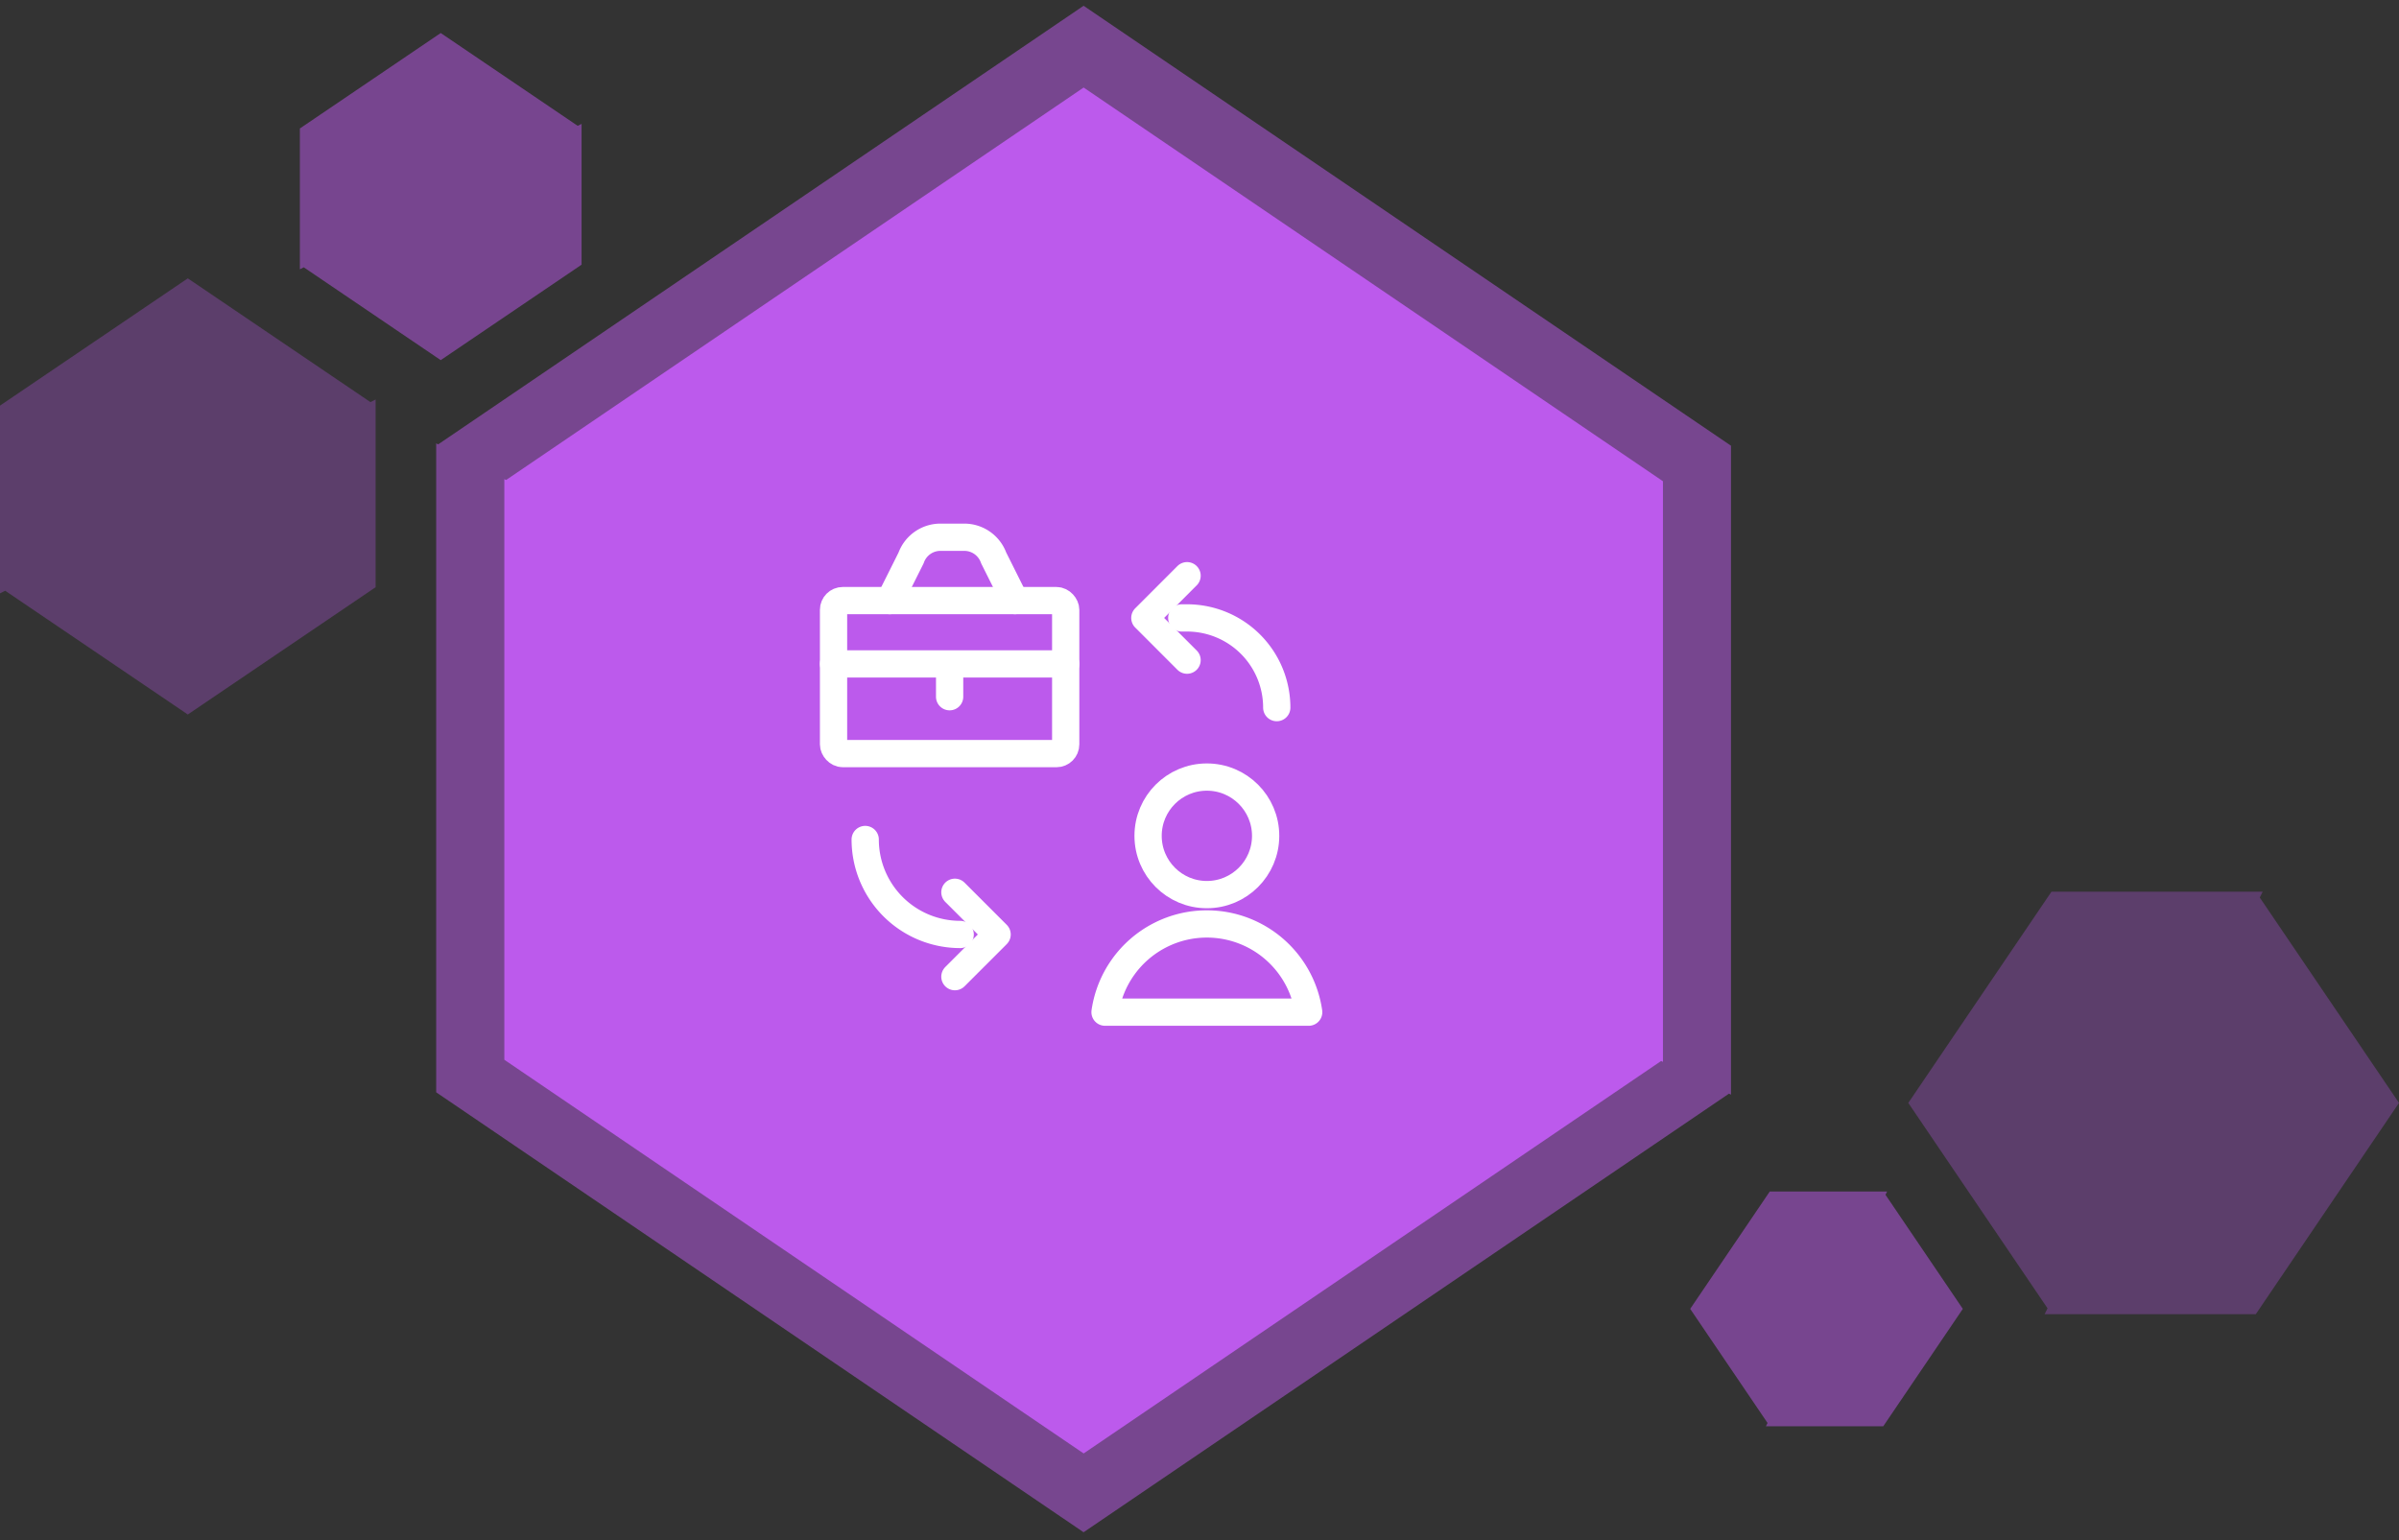
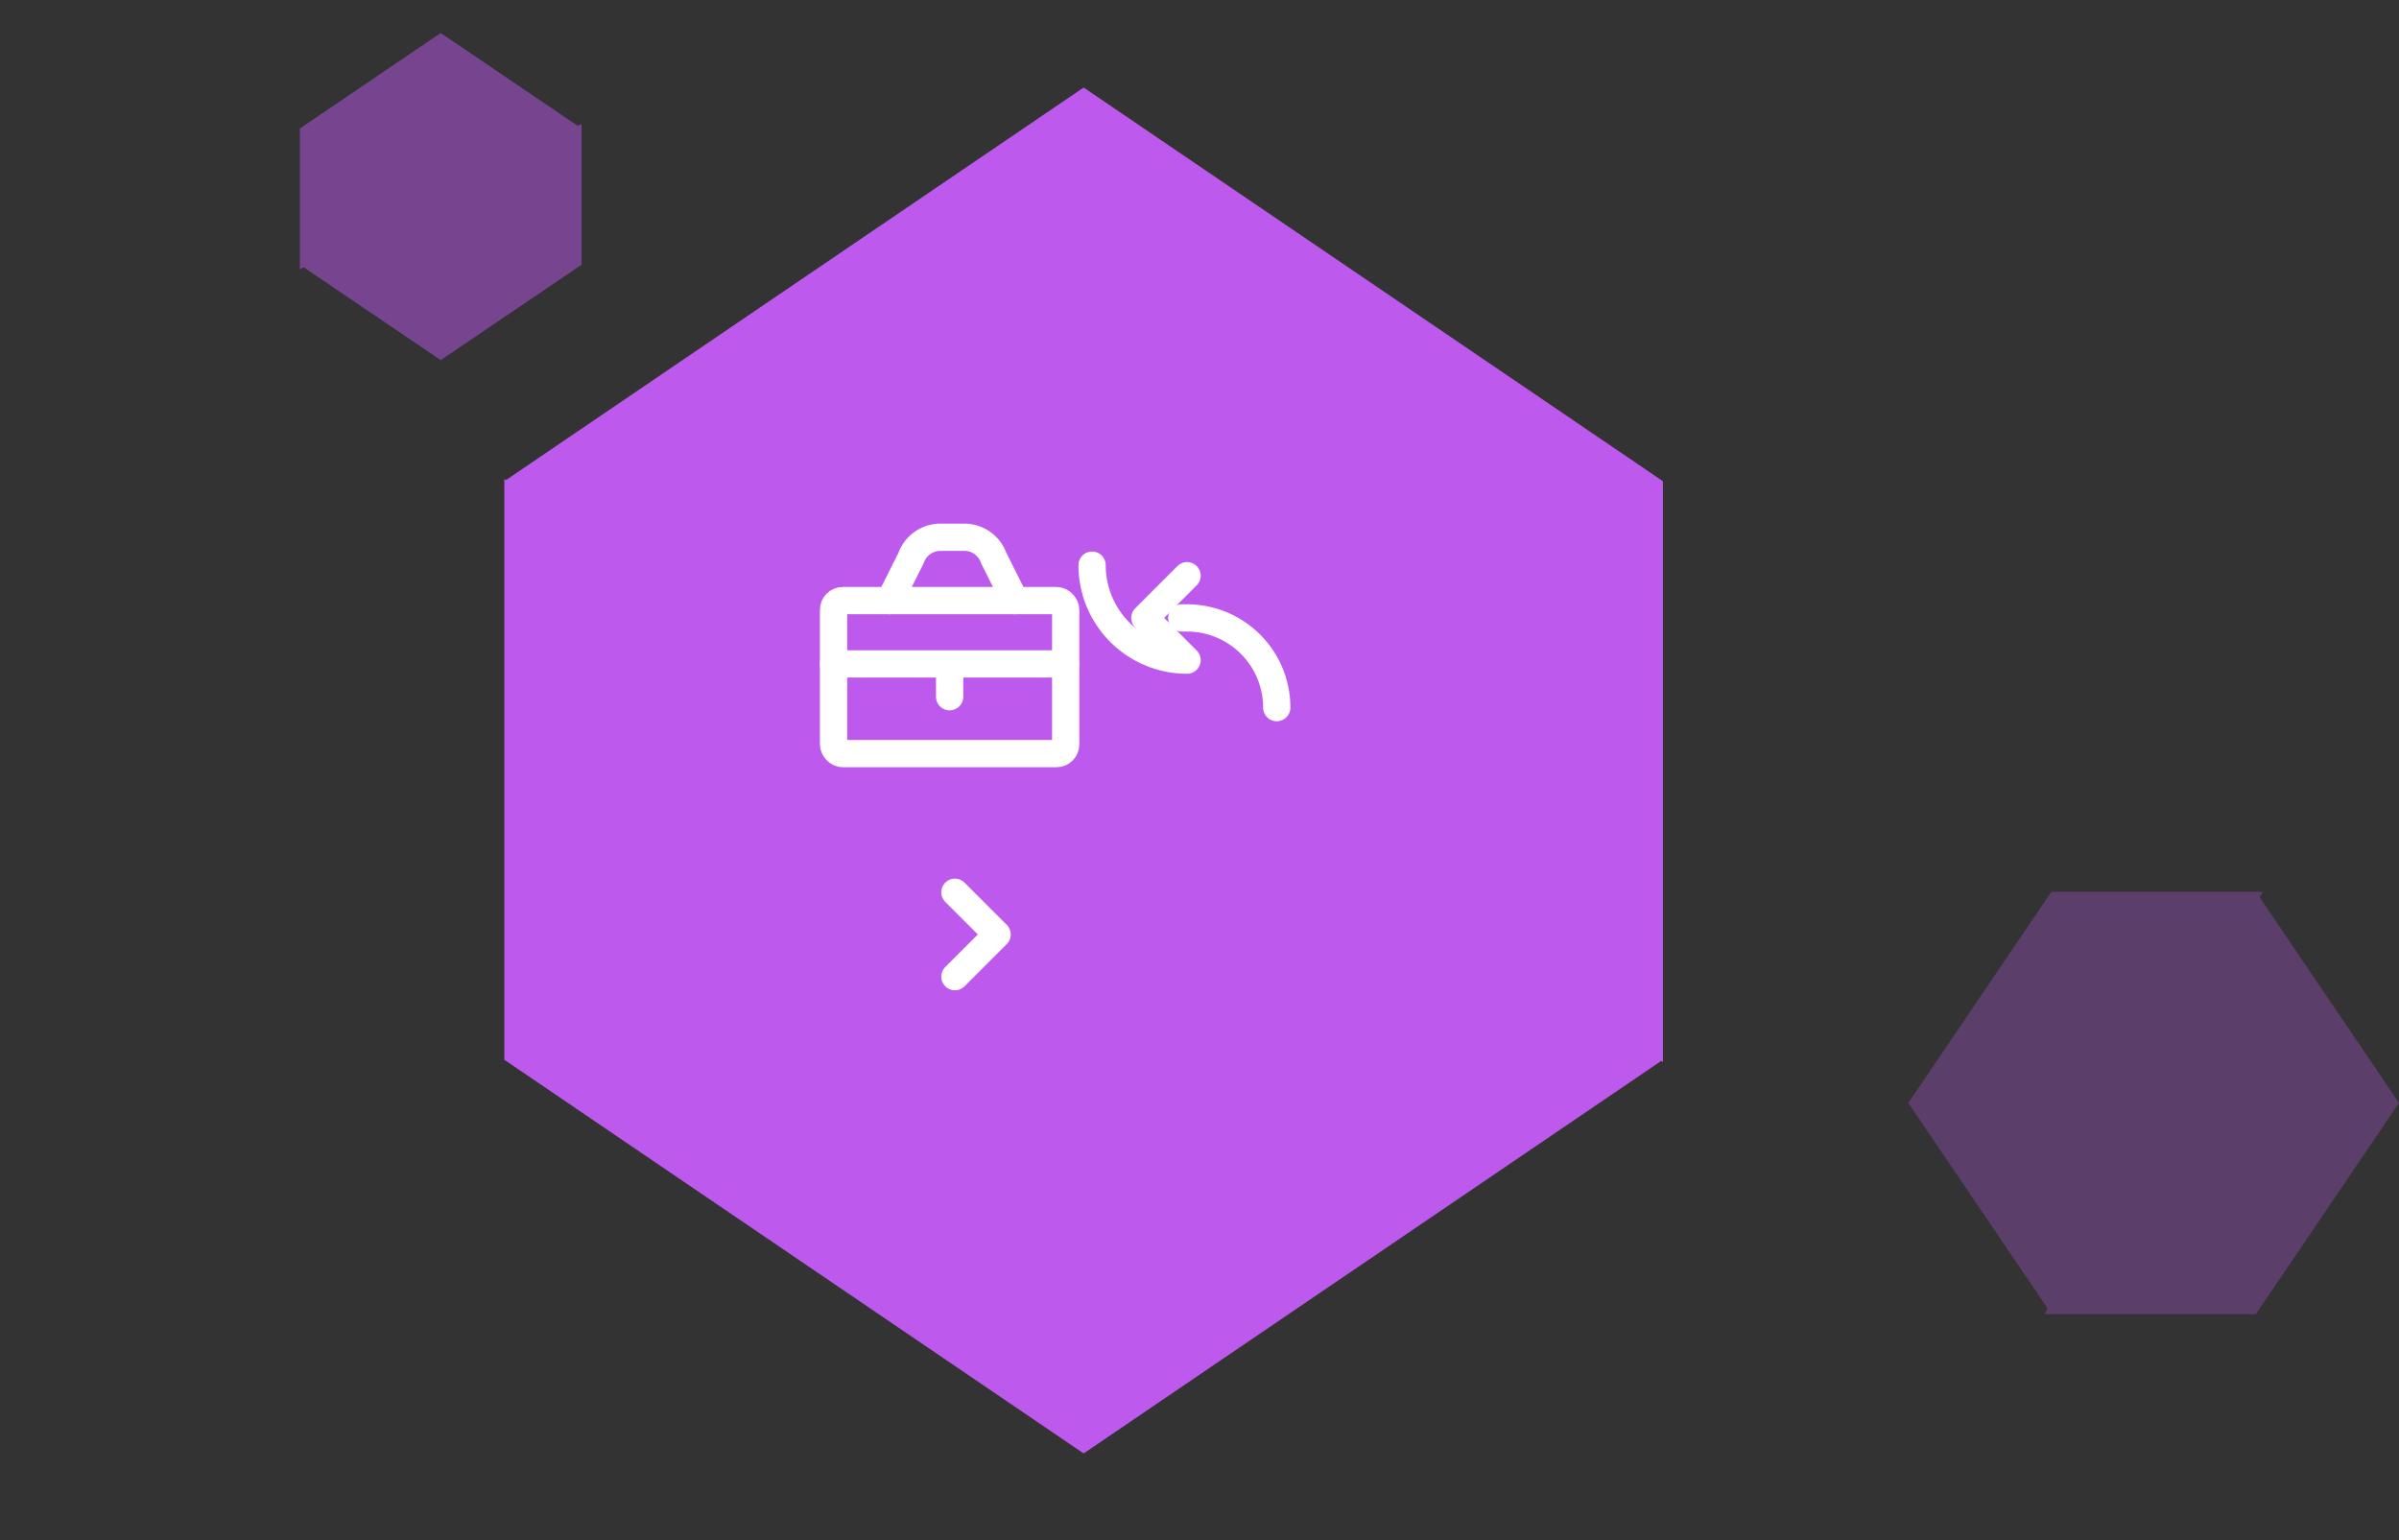
<svg xmlns="http://www.w3.org/2000/svg" width="176" height="113">
  <rect width="100%" height="100%" fill="#333333" stroke="none" />
  <g fill="none" fill-rule="evenodd">
    <g fill="#BD5AED">
      <path d="M79.5 6.423 122 35.308v42.604l-.131-.067L79.5 106.641 37 77.756V35.152l.131.066L79.5 6.423z" />
-       <path d="m79.496.423 47.497 32.28v47.613l-.148-.074-47.349 32.181L32 80.143V32.53l.147.073L79.497.423z" fill-opacity=".5" />
    </g>
    <g transform="translate(61 39.423)" stroke="#FFF" stroke-linecap="round" stroke-linejoin="round" stroke-width="2">
-       <circle cx="27.54" cy="21.903" r="4.312" />
-       <path d="M35.01 34.84a7.547 7.547 0 0 0-14.94 0h14.94z" />
      <rect x=".152" y="4.644" width="17.032" height="11.226" rx=".677" />
      <path d="m4.275 4.644 1.566-3.131A2.285 2.285 0 0 1 8.112-.002h1.515A2.289 2.289 0 0 1 11.9 1.513l1.565 3.13M.152 9.289h17.032M8.668 9.289v2.406M25.7 5.915h.387a6.58 6.58 0 0 1 6.581 6.58" />
-       <path d="m26.087 2.818-3.096 3.097 3.096 3.097M9.442 29.14a6.968 6.968 0 0 1-6.967-6.967" />
+       <path d="m26.087 2.818-3.096 3.097 3.096 3.097a6.968 6.968 0 0 1-6.967-6.967" />
      <path d="m9.055 32.237 3.097-3.096-3.097-3.097" />
    </g>
    <g fill="#BD59ED">
      <path d="m176 80.923-10.505 15.5H150l.215-.43L140 80.923l10.505-15.5H166l-.214.43L176 80.922z" fill-opacity=".3" />
-       <path d="m144 96.034-5.836 8.611h-8.608l.119-.239L124 96.034l5.836-8.61h8.608l-.118.238L144 96.034z" fill-opacity=".5" />
    </g>
    <g fill="#BD59ED">
-       <path d="M13.778 20.423 0 29.761v13.773l.382-.19 13.396 9.08 13.778-9.339V29.312l-.381.19-13.397-9.079z" fill-opacity=".3" />
      <path d="M32.333 2.423 22 9.427v10.33l.287-.144 10.046 6.81 10.334-7.003V9.09l-.286.142-10.048-6.809z" fill-opacity=".5" />
    </g>
  </g>
</svg>